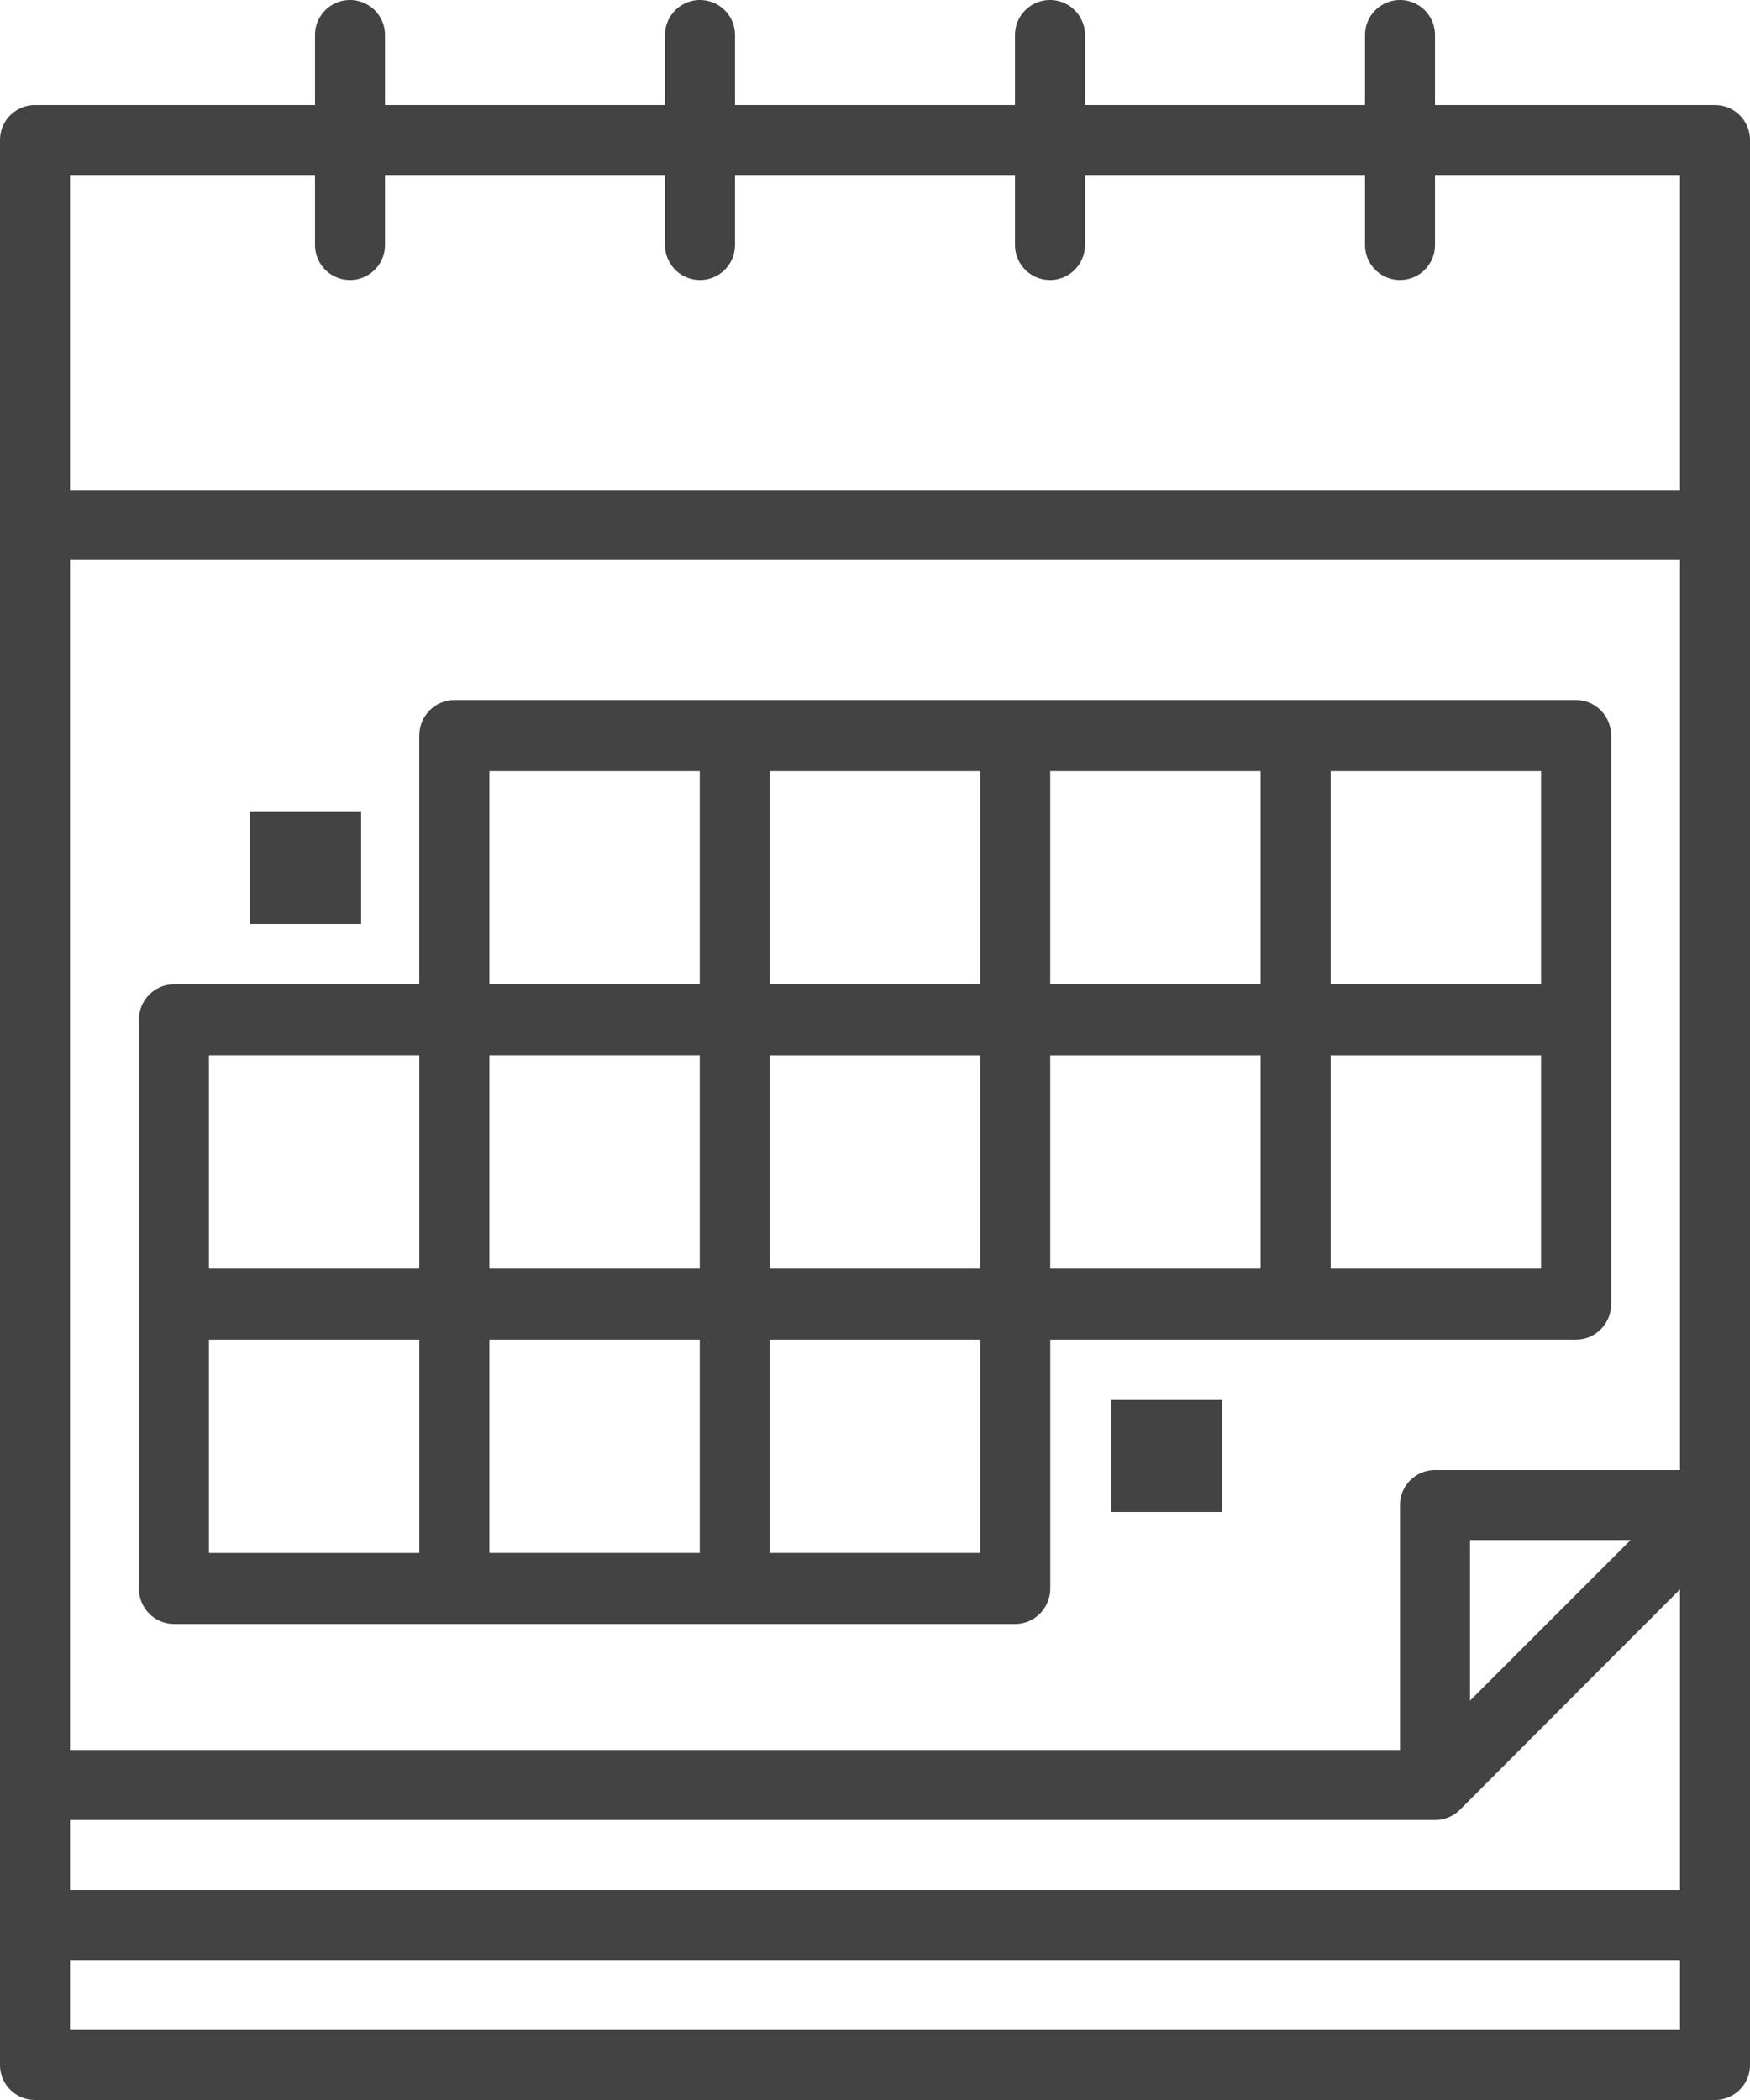
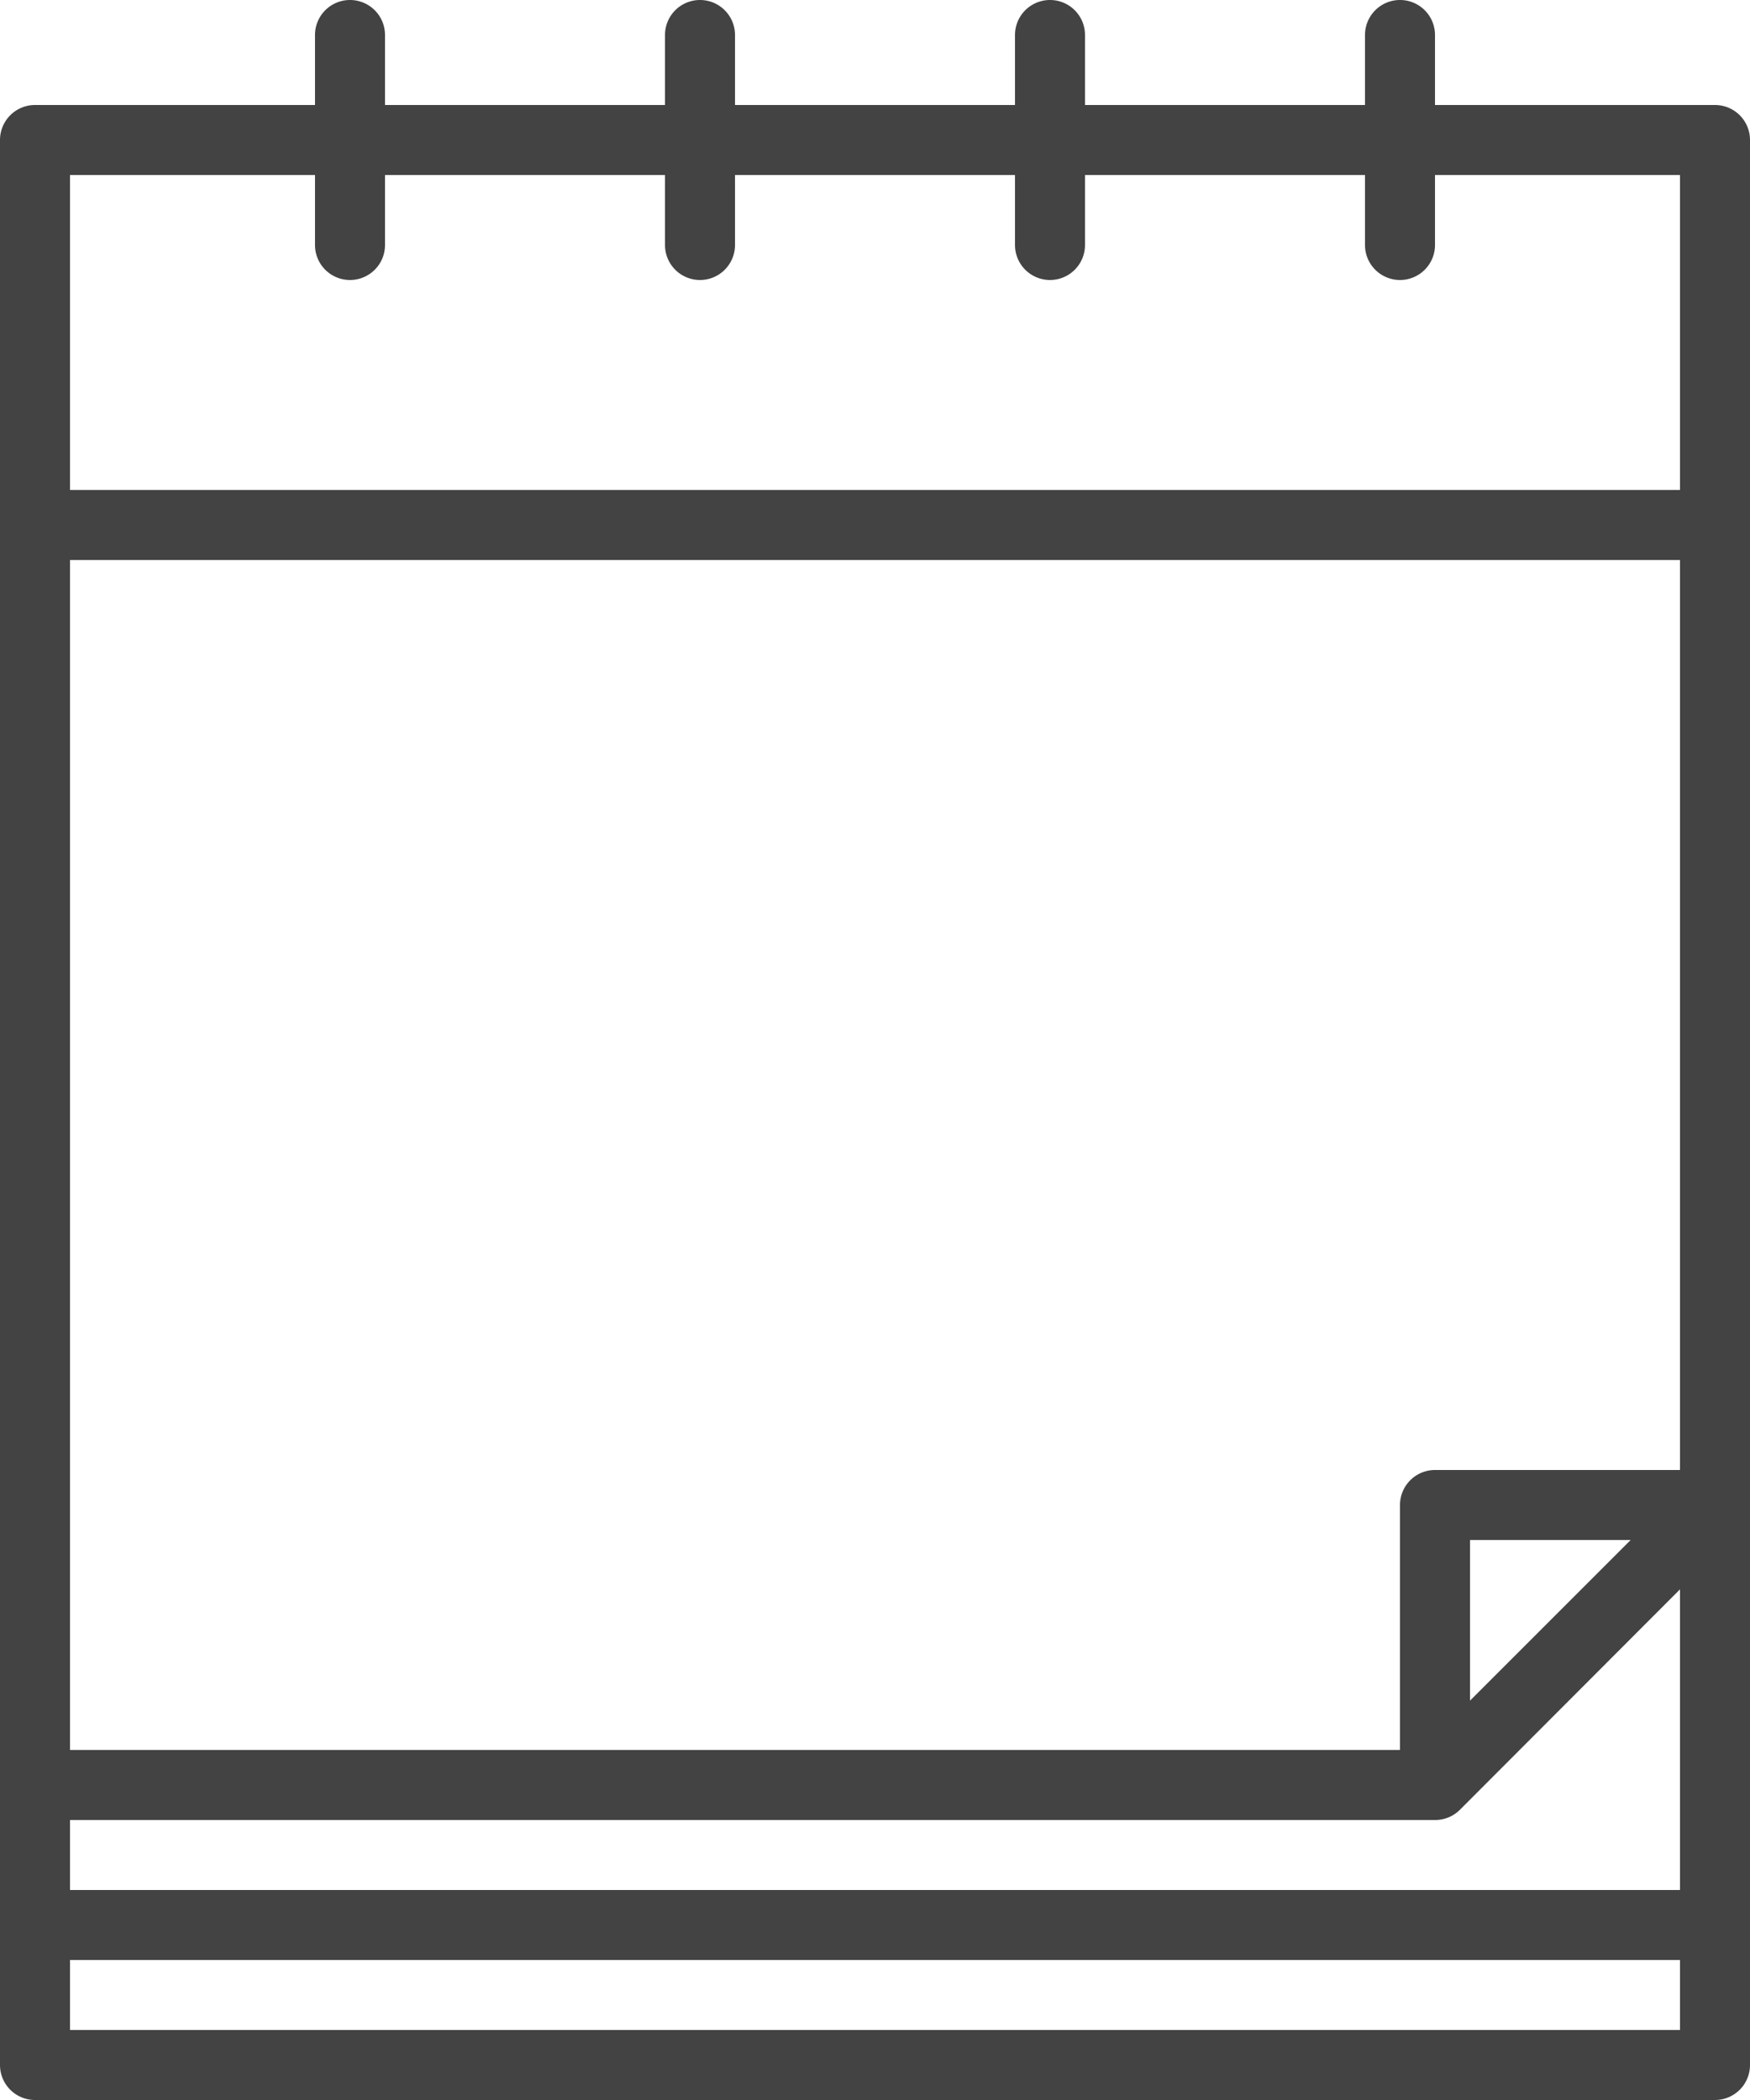
<svg xmlns="http://www.w3.org/2000/svg" width="50" height="60" viewBox="0 0 50 60">
  <g fill="#434343" fill-rule="nonzero">
-     <path d="M45.03 20H12.982c-.553 0-1.002.455-1.002 1.015v7.108H4.97c-.553 0-1.002.455-1.002 1.015v16.247c0 .56.449 1.015 1.002 1.015h24.036c.553 0 1.002-.455 1.002-1.015v-7.108H45.03c.553 0 1.002-.455 1.002-1.015V21.015c0-.56-.449-1.015-1.002-1.015zM11.98 44.37H5.971v-6.093h6.01v6.092zm0-8.124H5.971v-6.092h6.01v6.092zm8.012 8.123h-6.009v-6.092h6.01v6.092zm0-8.123h-6.009v-6.092h6.01v6.092zm0-8.123h-6.009v-6.092h6.01v6.092zm8.013 16.246h-6.01v-6.092h6.01v6.092zm0-8.123h-6.01v-6.092h6.01v6.092zm0-8.123h-6.01v-6.092h6.01v6.092zm8.012 8.123h-6.01v-6.092h6.01v6.092zm0-8.123h-6.01v-6.092h6.01v6.092zm8.012 8.123h-6.01v-6.092h6.01v6.092zm0-8.123h-6.01v-6.092h6.01v6.092z" />
    <path d="M49 3h-8V1a1 1 0 0 0-2 0v2h-8V1a1 1 0 0 0-2 0v2h-8V1a1 1 0 0 0-2 0v2h-8V1a1 1 0 0 0-2 0v2H1a1 1 0 0 0-1 1v55a1 1 0 0 0 1 1h48a1 1 0 0 0 1-1V4a1 1 0 0 0-1-1zm-1 55H2v-2h46v2zm0-4H2v-2h39a1 1 0 0 0 .71-.29l6.29-6.3V54zm-6-5.41V44h4.59L42 48.59zM48 42h-7a1 1 0 0 0-1 1v7H2V16h46v26zm0-28H2V5h7v2a1 1 0 0 0 2 0V5h8v2a1 1 0 0 0 2 0V5h8v2a1 1 0 0 0 2 0V5h8v2a1 1 0 0 0 2 0V5h7v9z" />
-     <path d="M31.746 40h3.175v3.2h-3.175zM7.143 23.2h3.175v3.2H7.143z" />
  </g>
</svg>